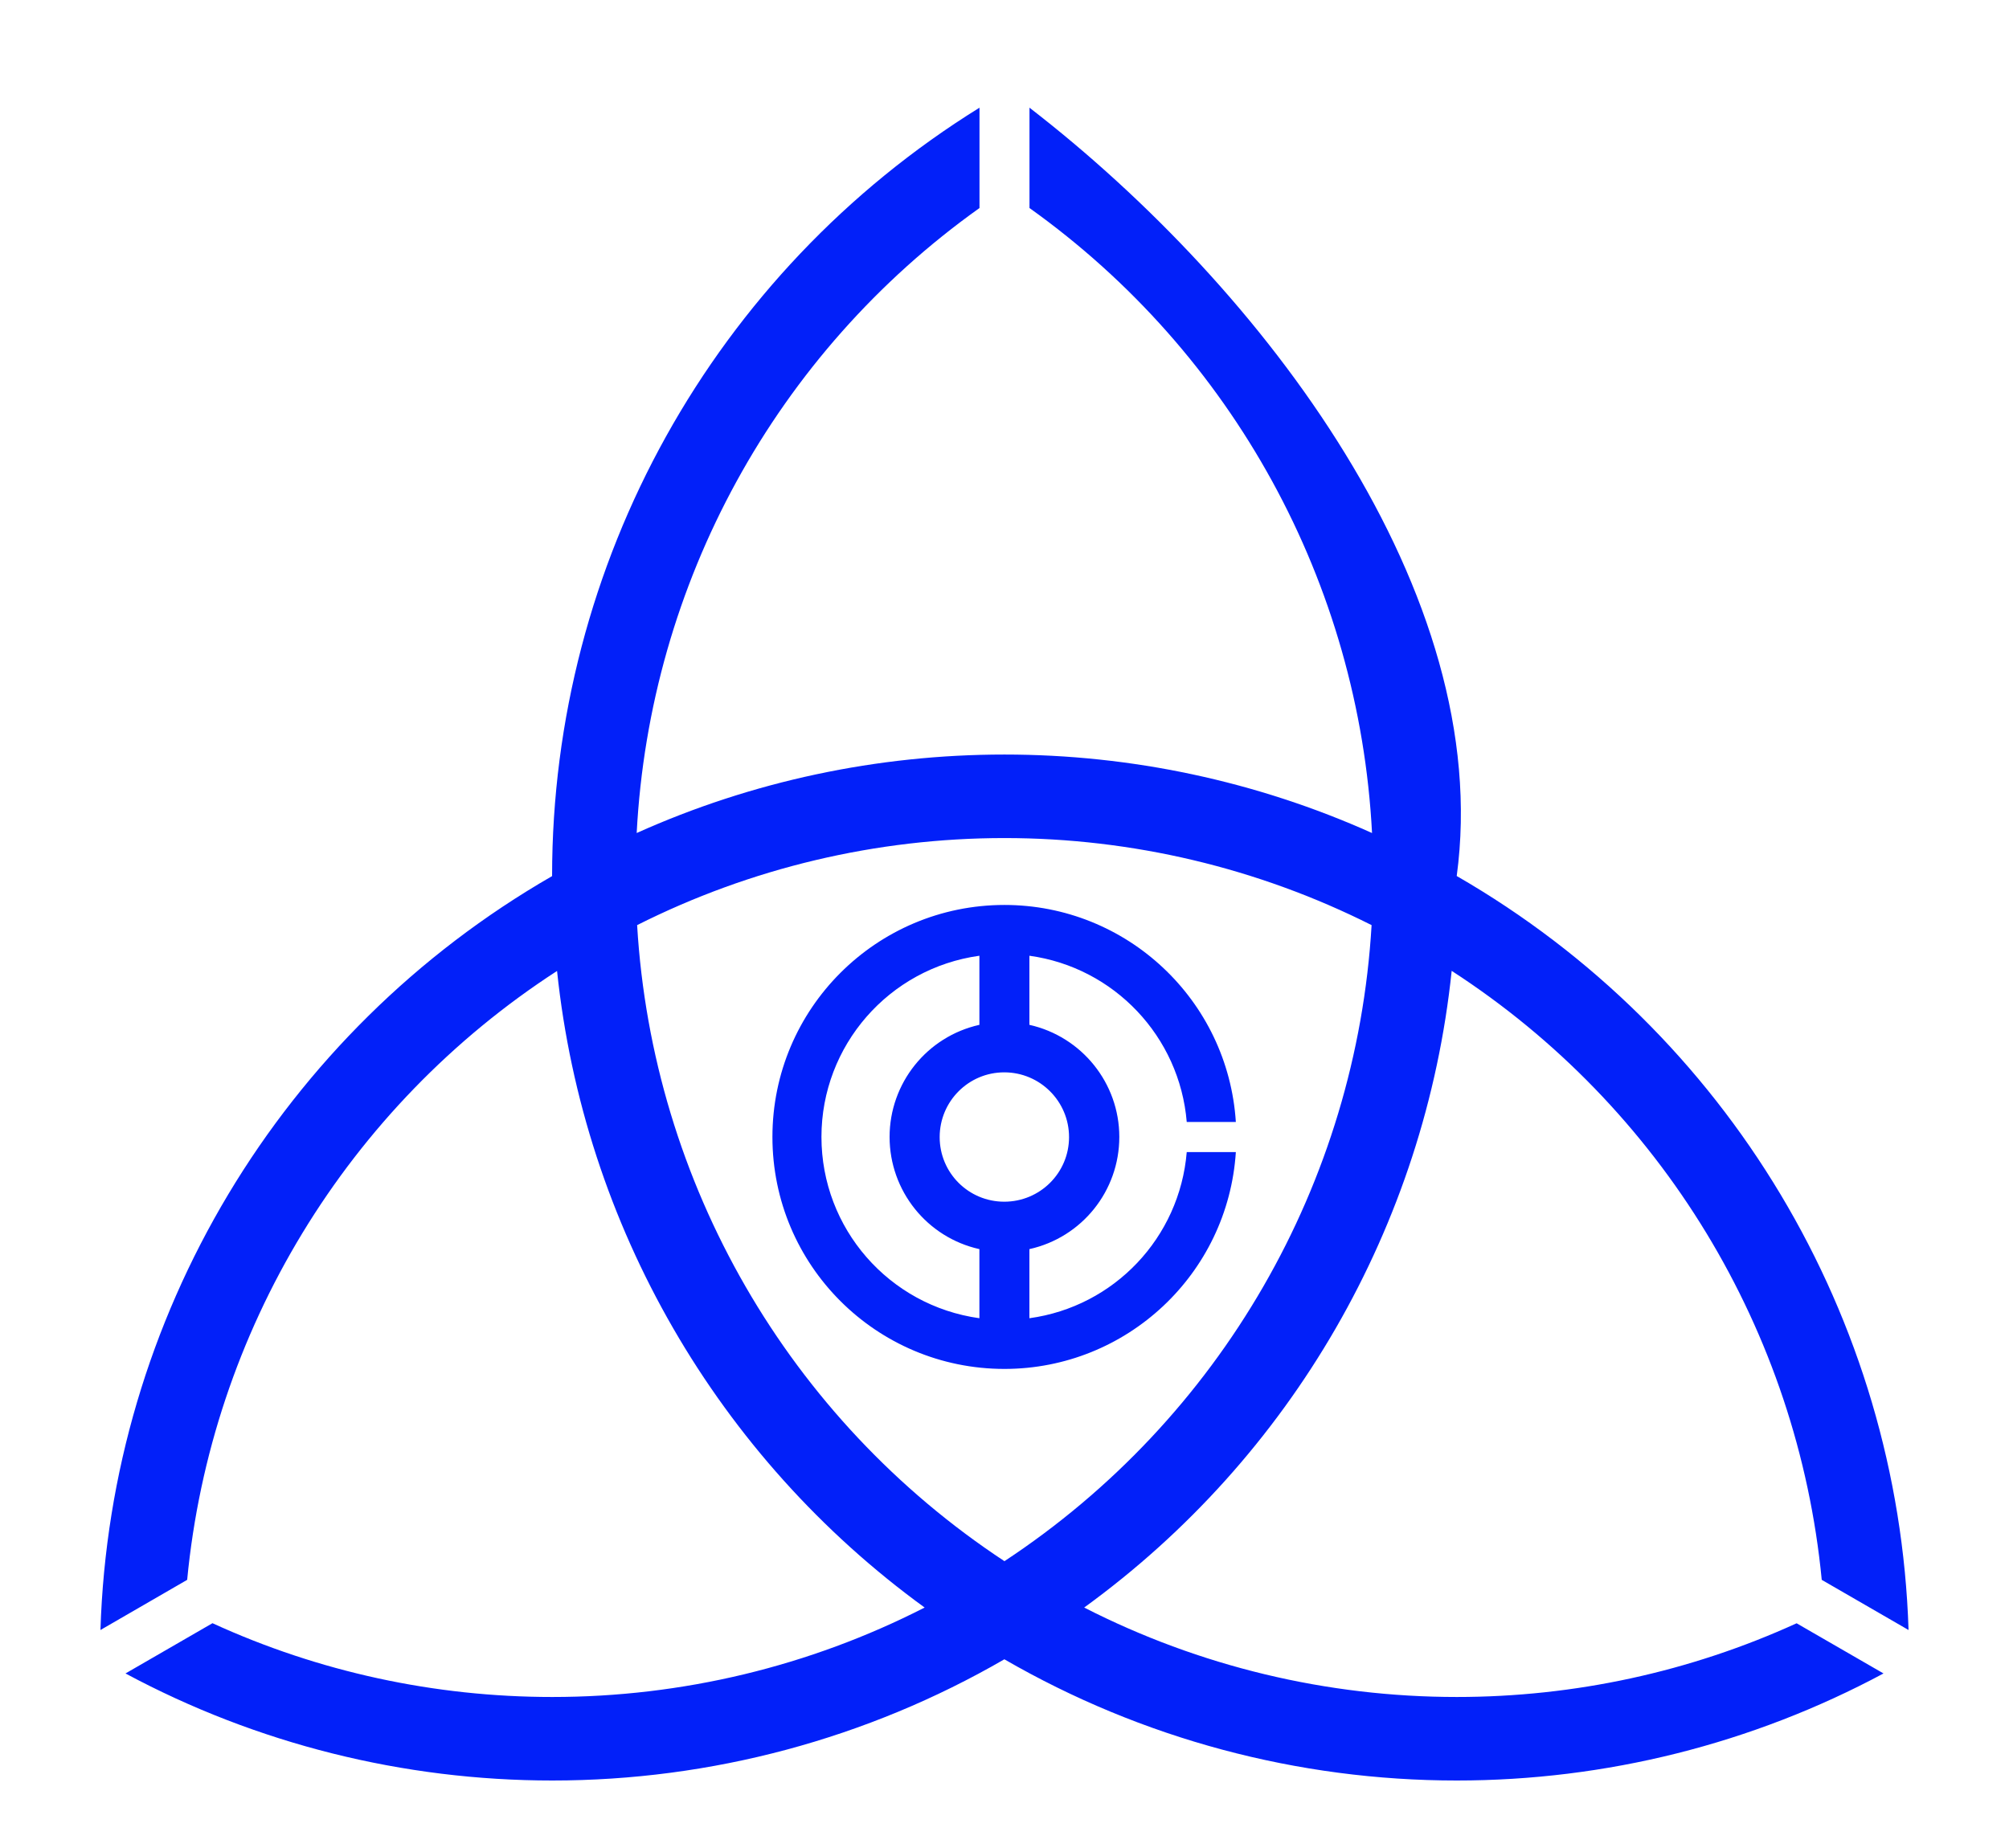
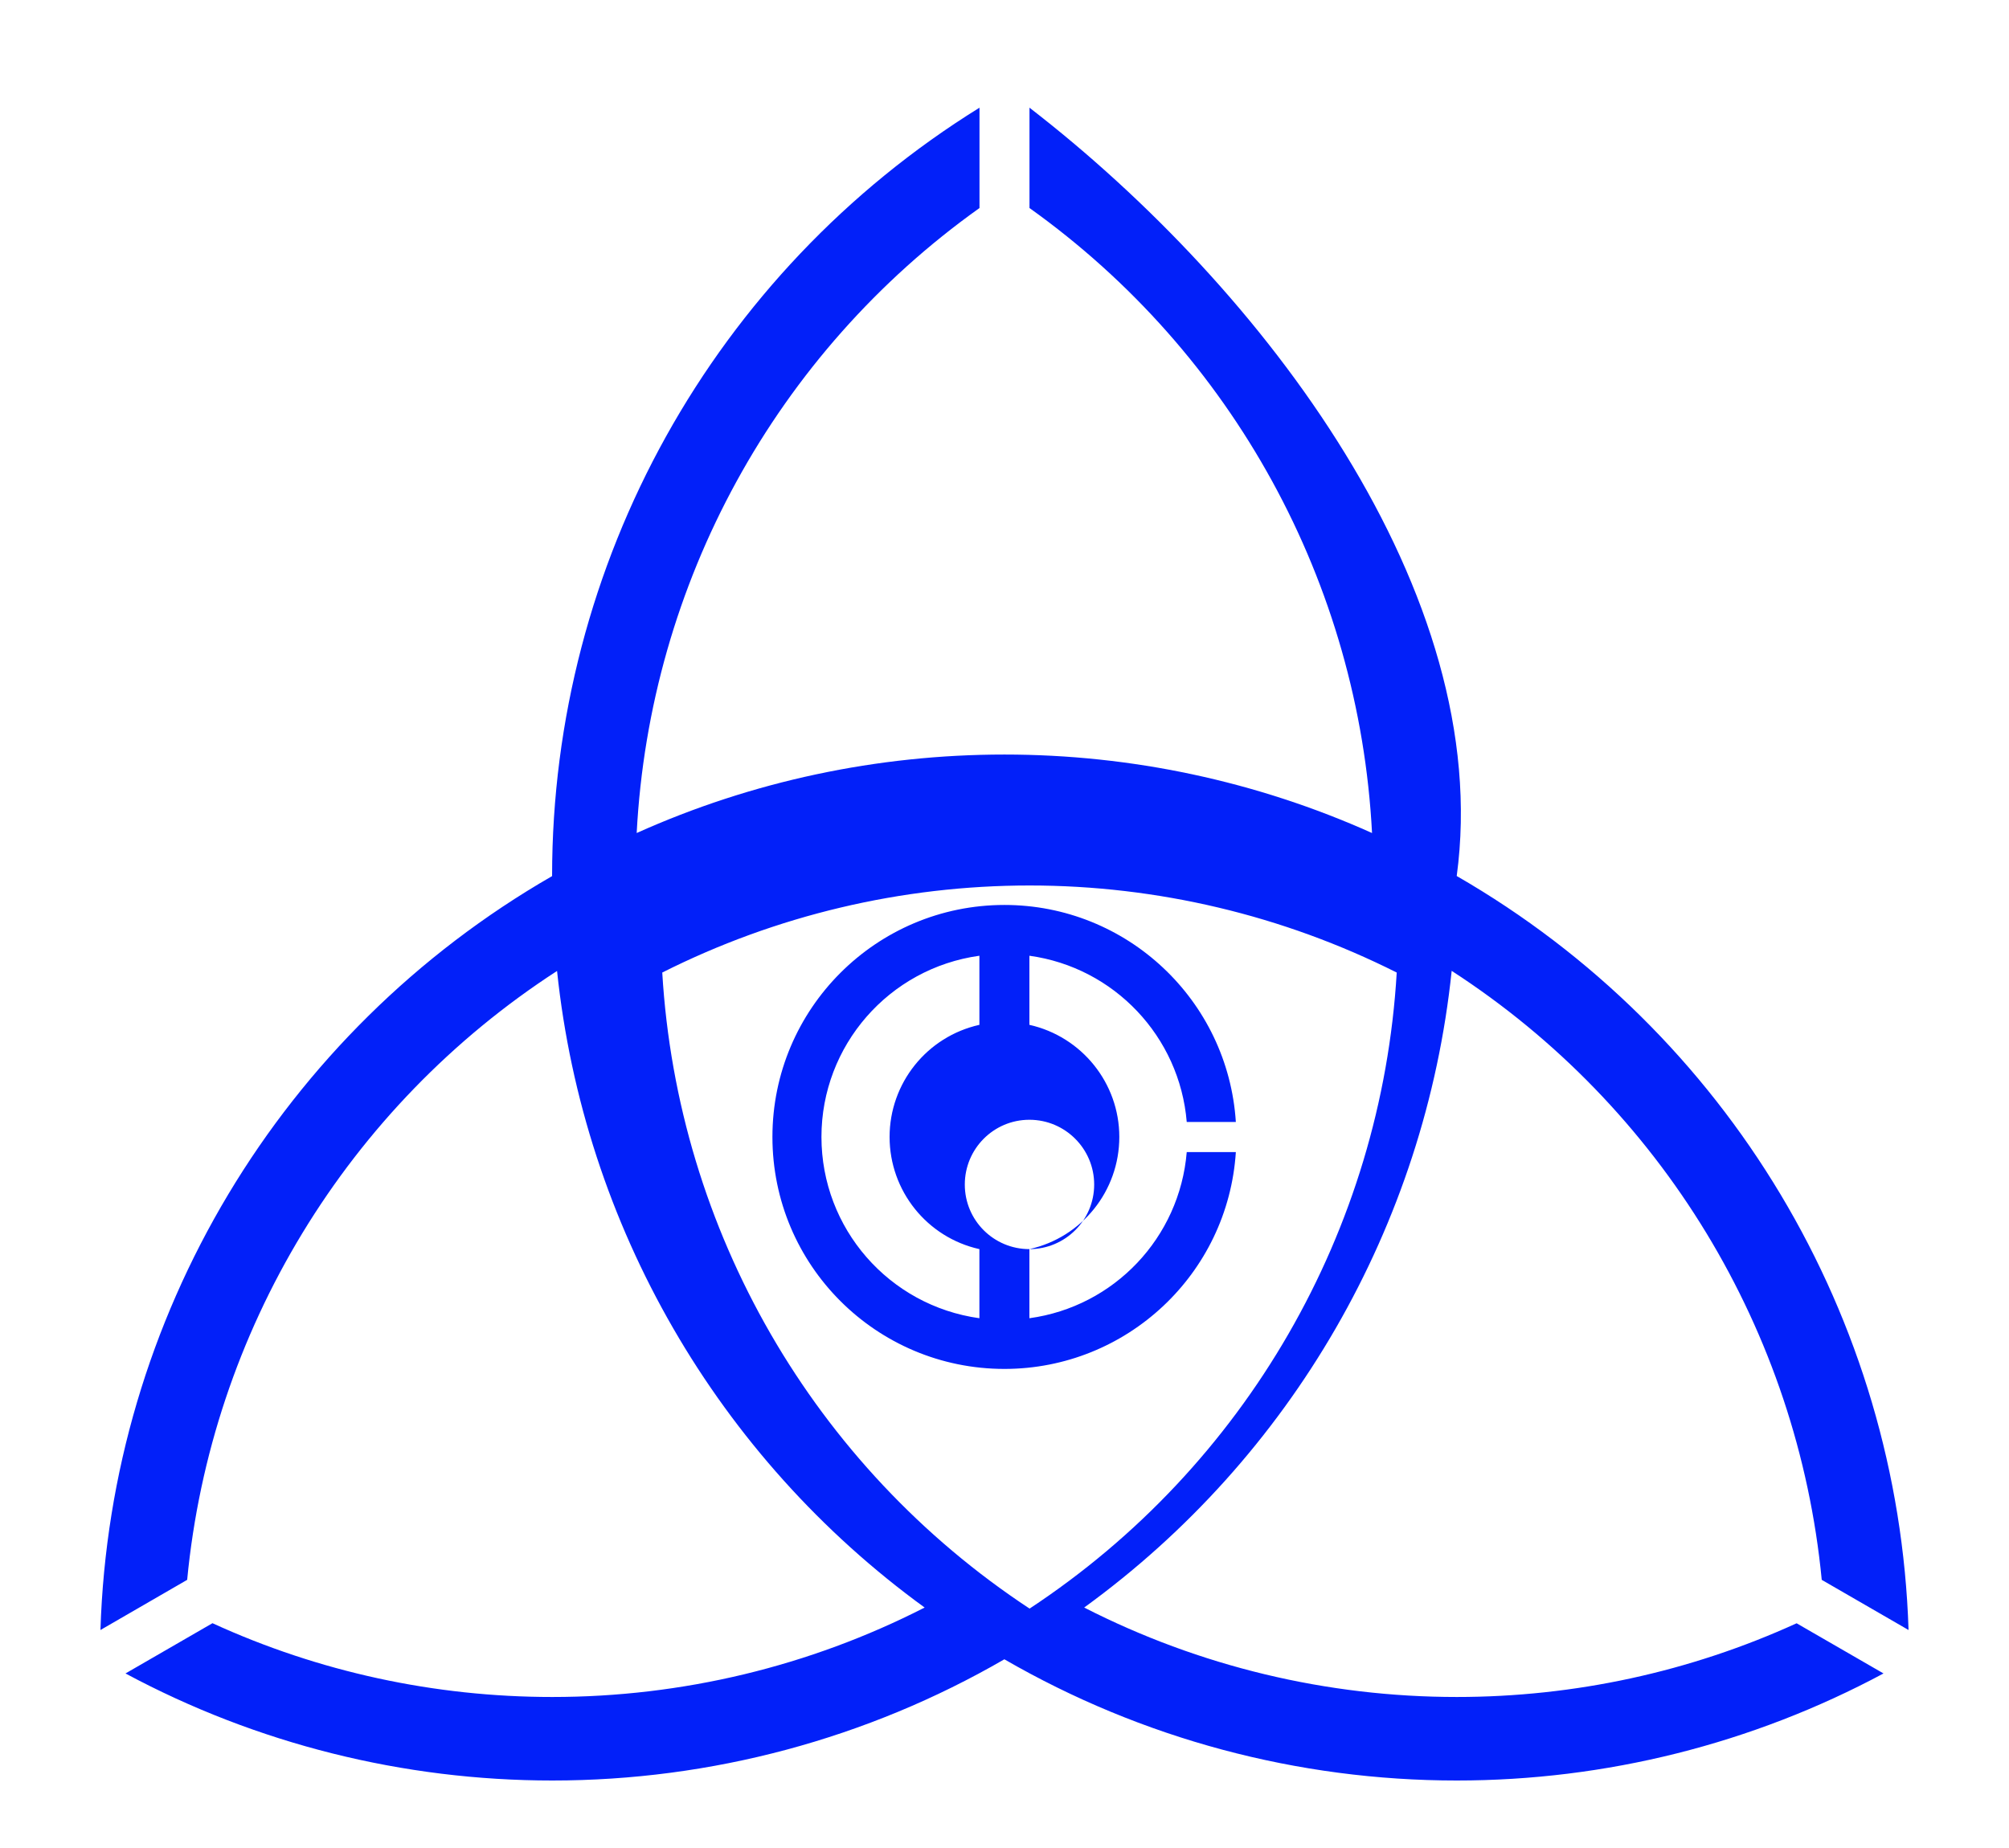
<svg xmlns="http://www.w3.org/2000/svg" version="1.1" width="500" height="460" id="svg2816" xml:space="preserve">
  <defs id="defs2820" />
  <g transform="matrix(1.25,0,0,-1.25,6.673,616.774)" id="g2826">
-     <path d="m 104.585,318.957 c 0,-2.925 0,-2.925 0,0.035 0,62.299 32.172,120.159 85.098,152.983 l 0,-19.98 c -40.558,-28.912 -65.647,-74.721 -68.255,-124.458 22.939,10.307 47.887,15.628 73.223,15.628 25.265,0 50.213,-5.321 73.188,-15.628 -2.572,49.737 -27.696,95.546 -68.202,124.458 l 0,19.98 c 46.55,-35.96 92.681,-96.706 85.063,-153 53.966,-31.097 87.97,-87.899 89.961,-150.146 l -17.284,9.99 c -4.792,49.544 -31.925,94.224 -73.681,121.269 -5.286,-50.759 -31.925,-96.85 -73.17,-126.784 22.922,-11.716 48.328,-17.812 74.192,-17.812 23.398,0 46.443,5.004 67.656,14.676 l 17.301,-9.99 c -26.146,-14.024 -55.322,-21.319 -84.957,-21.319 -31.678,0 -62.722,8.316 -90.084,24.138 -27.326,-15.822 -58.371,-24.138 -90.014,-24.138 -29.668,0 -58.845,7.294 -84.973,21.319 l 17.319,10.007 c 21.142,-9.69 44.223,-14.694 67.654,-14.694 25.829,0 51.235,6.096 74.139,17.812 C 137.532,203.273 110.893,249.363 105.572,300.07 63.817,273.007 36.684,228.362 31.927,178.818 L 14.661,168.828 c 1.938,62.247 35.942,119.049 89.924,150.128 m 85.08,-88.04 0,13.76 c -10.448,2.326 -17.883,11.628 -17.883,22.34 0,10.677 7.4,19.98 17.883,22.323 l 0,13.76 c -18.024,-2.502 -31.449,-17.901 -31.449,-36.083 0,-18.218 13.443,-33.599 31.449,-36.101 z m 9.955,13.76 c 10.465,2.326 17.901,11.593 17.901,22.34 0,10.712 -7.47,19.98 -17.901,22.323 l 0,13.76 c 16.879,-2.326 29.916,-16.103 31.326,-33.105 l 9.778,0 c -1.568,24.296 -21.724,43.218 -46.073,43.218 -25.512,0 -46.196,-20.684 -46.196,-46.196 0,-25.547 20.684,-46.196 46.196,-46.196 24.314,0 44.505,18.887 46.073,43.183 l -9.778,0 c -1.409,-17.037 -14.447,-30.78 -31.326,-33.088 l 0,13.76 z m -5.004,9.444 c 0,0 0,0 0,0 7.118,0 12.897,5.744 12.897,12.862 0,7.118 -5.779,12.897 -12.897,12.897 0,0 0,0 0,0 m 0,0 c -7.118,0 -12.862,-5.779 -12.862,-12.897 0,-7.118 5.744,-12.862 12.862,-12.862 m 0.035,-71.584 c 42.989,28.331 70.087,75.284 73.1,126.66 -22.64,11.382 -47.658,17.337 -73.1,17.337 -25.477,0 -50.53,-5.955 -73.135,-17.337 3.048,-51.376 30.145,-98.33 73.135,-126.66 z" id="path2906" style="fill:#0220f9;fill-opacity:1;fill-rule:evenodd;stroke:none" />
+     <path d="m 104.585,318.957 c 0,-2.925 0,-2.925 0,0.035 0,62.299 32.172,120.159 85.098,152.983 l 0,-19.98 c -40.558,-28.912 -65.647,-74.721 -68.255,-124.458 22.939,10.307 47.887,15.628 73.223,15.628 25.265,0 50.213,-5.321 73.188,-15.628 -2.572,49.737 -27.696,95.546 -68.202,124.458 l 0,19.98 c 46.55,-35.96 92.681,-96.706 85.063,-153 53.966,-31.097 87.97,-87.899 89.961,-150.146 l -17.284,9.99 c -4.792,49.544 -31.925,94.224 -73.681,121.269 -5.286,-50.759 -31.925,-96.85 -73.17,-126.784 22.922,-11.716 48.328,-17.812 74.192,-17.812 23.398,0 46.443,5.004 67.656,14.676 l 17.301,-9.99 c -26.146,-14.024 -55.322,-21.319 -84.957,-21.319 -31.678,0 -62.722,8.316 -90.084,24.138 -27.326,-15.822 -58.371,-24.138 -90.014,-24.138 -29.668,0 -58.845,7.294 -84.973,21.319 l 17.319,10.007 c 21.142,-9.69 44.223,-14.694 67.654,-14.694 25.829,0 51.235,6.096 74.139,17.812 C 137.532,203.273 110.893,249.363 105.572,300.07 63.817,273.007 36.684,228.362 31.927,178.818 L 14.661,168.828 c 1.938,62.247 35.942,119.049 89.924,150.128 m 85.08,-88.04 0,13.76 c -10.448,2.326 -17.883,11.628 -17.883,22.34 0,10.677 7.4,19.98 17.883,22.323 l 0,13.76 c -18.024,-2.502 -31.449,-17.901 -31.449,-36.083 0,-18.218 13.443,-33.599 31.449,-36.101 z m 9.955,13.76 c 10.465,2.326 17.901,11.593 17.901,22.34 0,10.712 -7.47,19.98 -17.901,22.323 l 0,13.76 c 16.879,-2.326 29.916,-16.103 31.326,-33.105 l 9.778,0 c -1.568,24.296 -21.724,43.218 -46.073,43.218 -25.512,0 -46.196,-20.684 -46.196,-46.196 0,-25.547 20.684,-46.196 46.196,-46.196 24.314,0 44.505,18.887 46.073,43.183 l -9.778,0 c -1.409,-17.037 -14.447,-30.78 -31.326,-33.088 l 0,13.76 z c 0,0 0,0 0,0 7.118,0 12.897,5.744 12.897,12.862 0,7.118 -5.779,12.897 -12.897,12.897 0,0 0,0 0,0 m 0,0 c -7.118,0 -12.862,-5.779 -12.862,-12.897 0,-7.118 5.744,-12.862 12.862,-12.862 m 0.035,-71.584 c 42.989,28.331 70.087,75.284 73.1,126.66 -22.64,11.382 -47.658,17.337 -73.1,17.337 -25.477,0 -50.53,-5.955 -73.135,-17.337 3.048,-51.376 30.145,-98.33 73.135,-126.66 z" id="path2906" style="fill:#0220f9;fill-opacity:1;fill-rule:evenodd;stroke:none" />
  </g>
</svg>